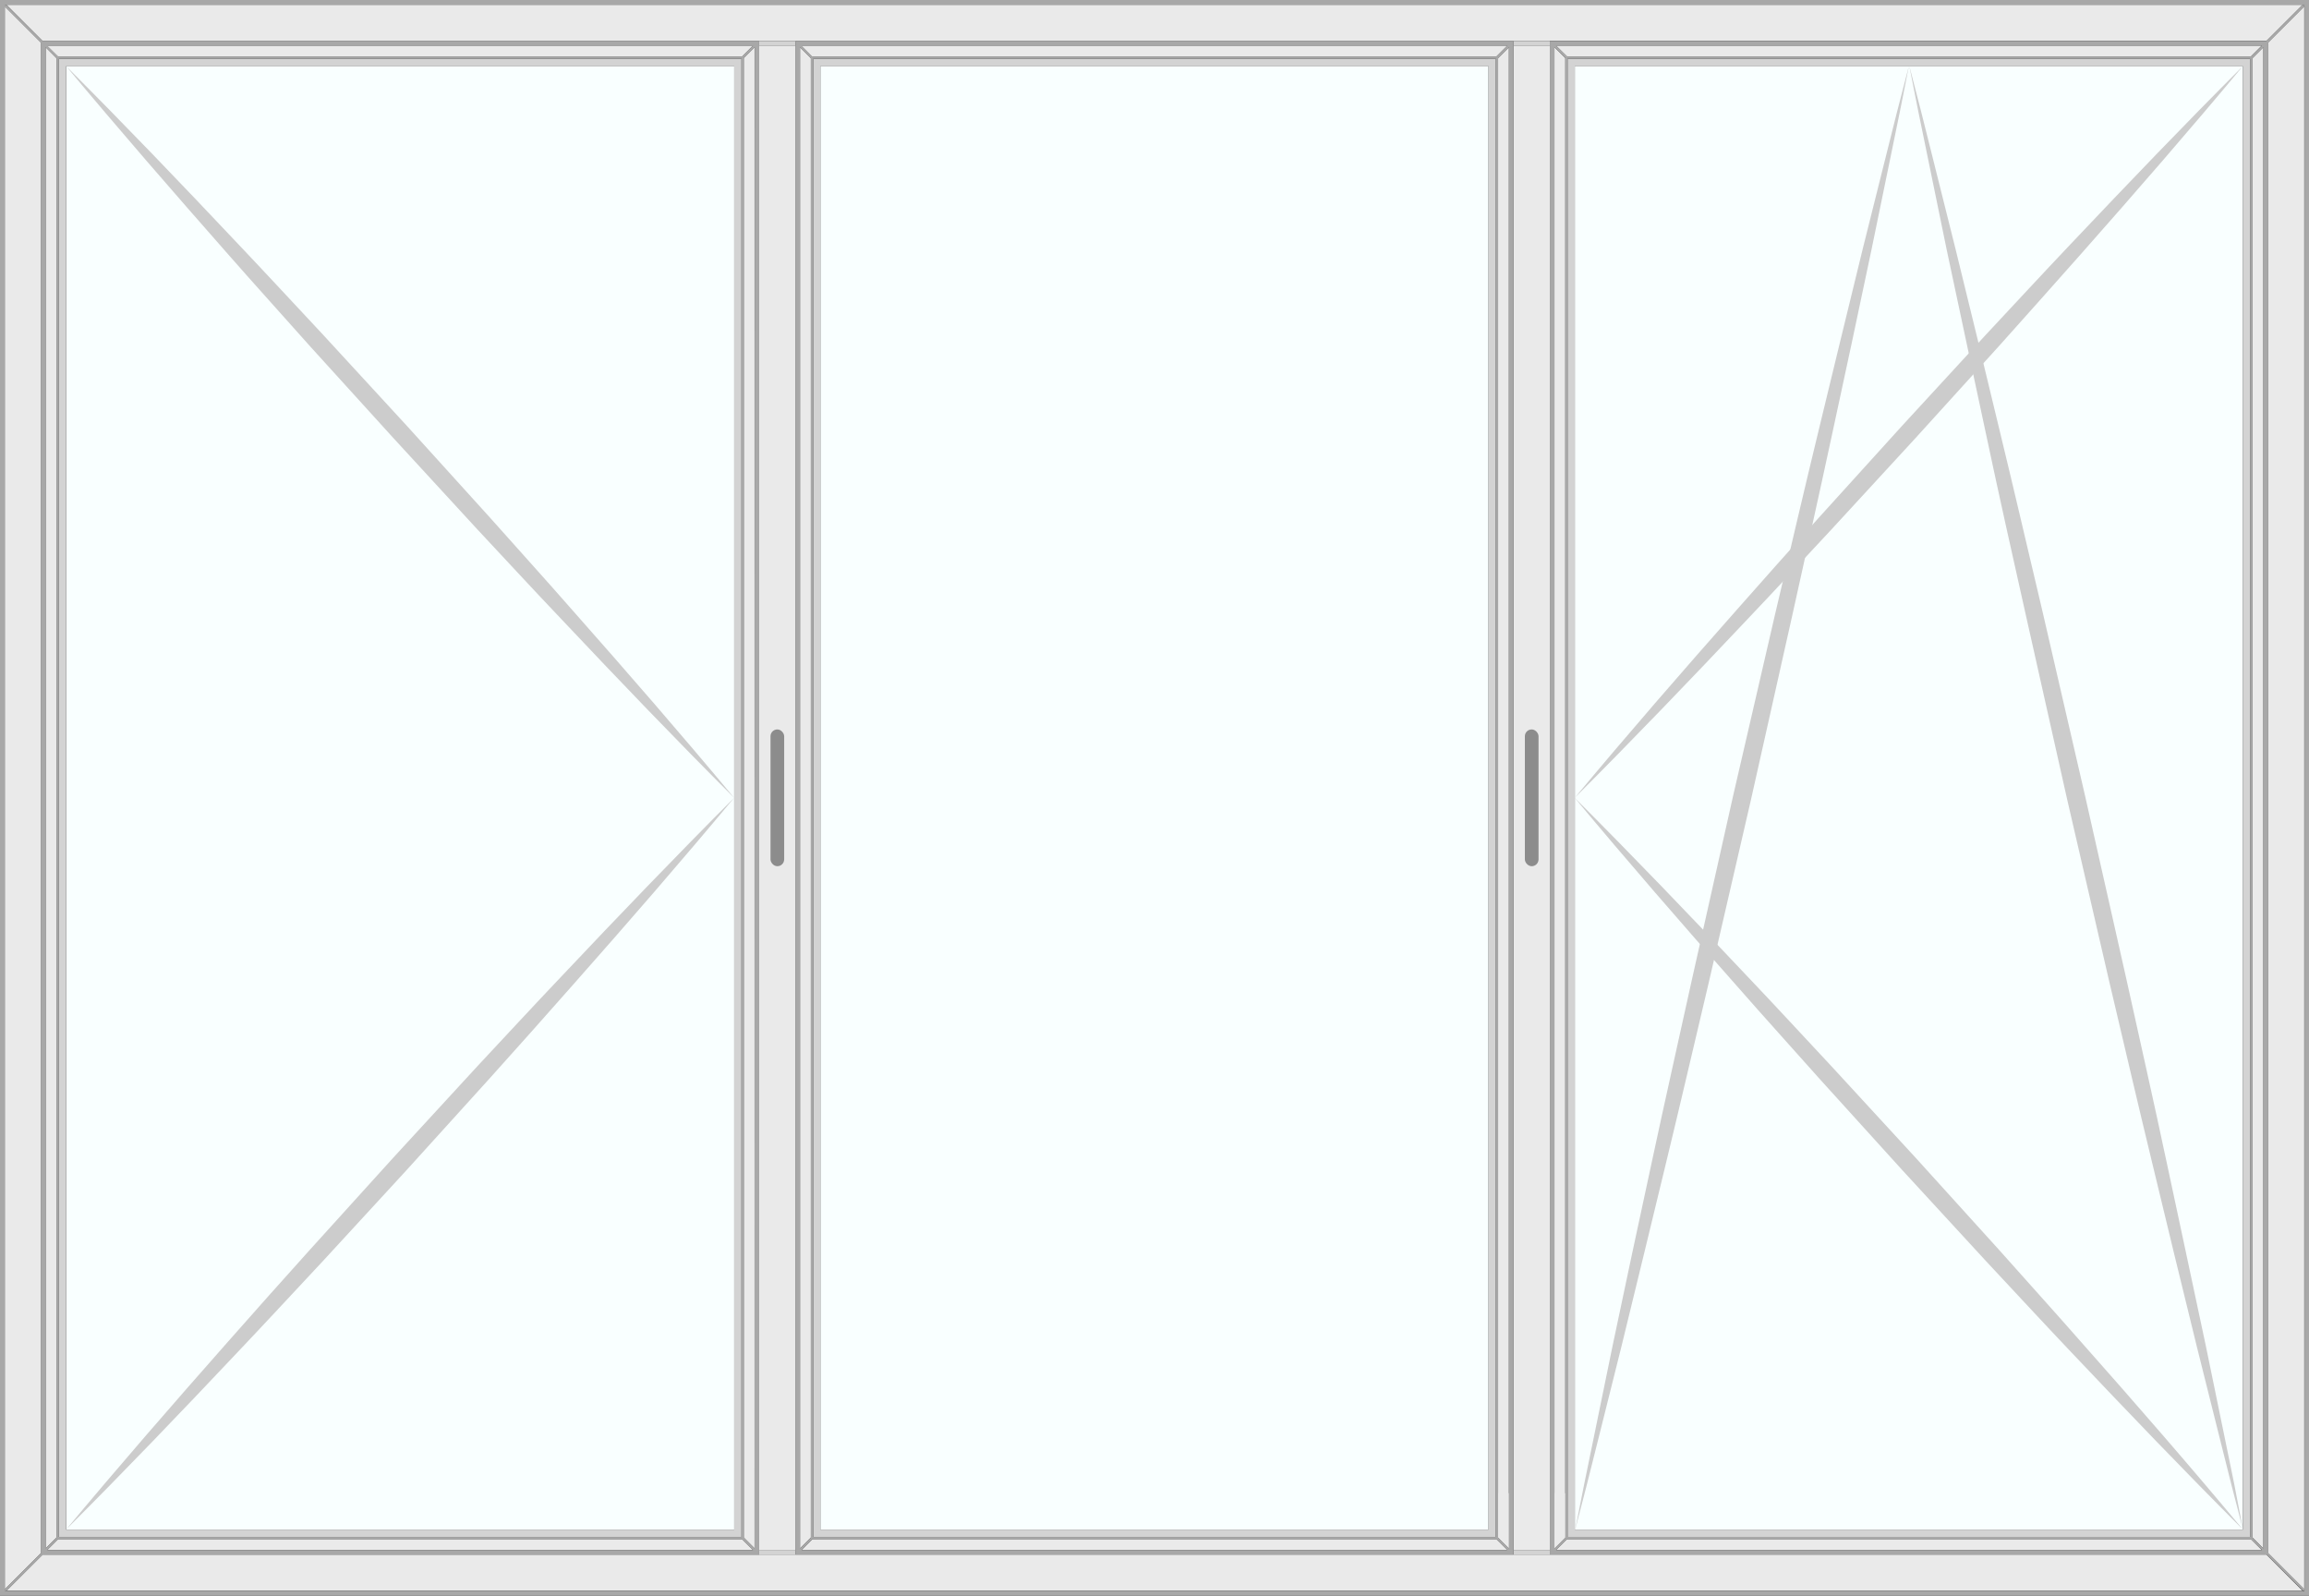
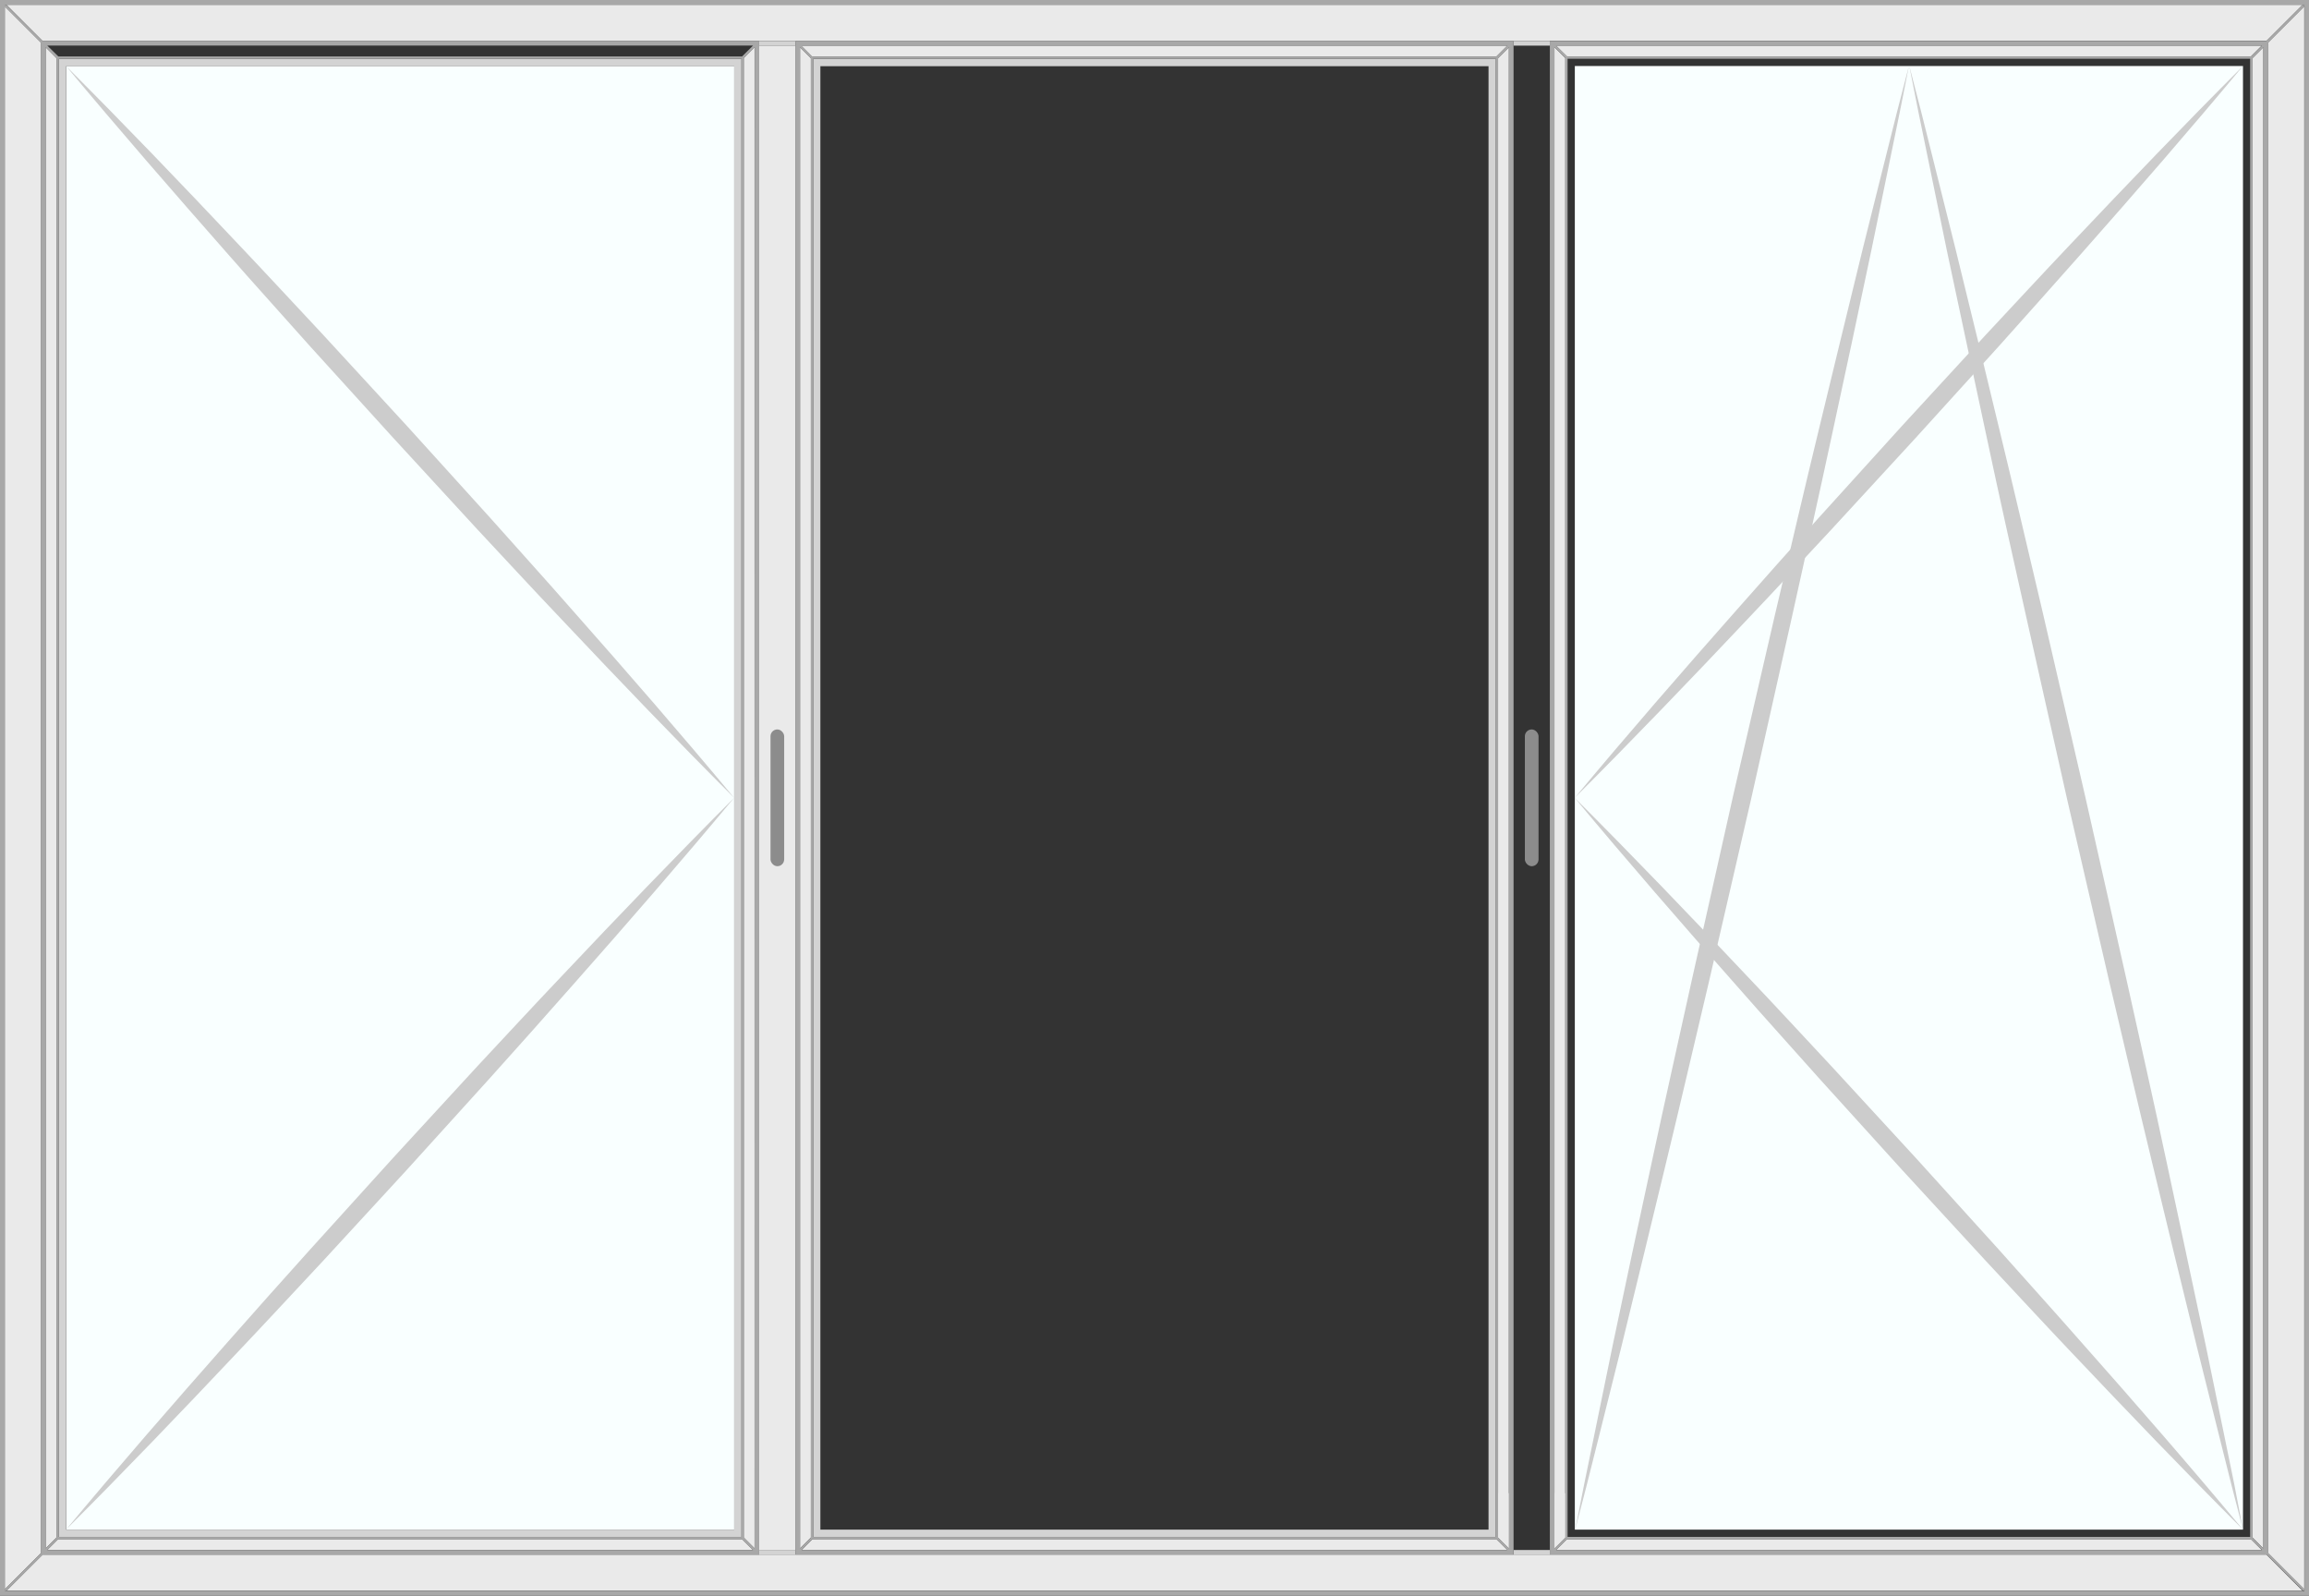
<svg xmlns="http://www.w3.org/2000/svg" id="b10a3fea-2512-4922-baa0-e6fabc28226e" data-name="Enkel Raam Met 2 Zijlichten, Draaikip Rechts, Vast, Draairaam Links" viewBox="0 0 506.48 350">
  <rect x="0" y="0" width="506.48" height="350" fill="#333333" stroke="none" />
  <defs>
    <style> .b9f9e02f-b2e3-4abf-ae59-2713bda9206d { fill: #eaeaea; } .aec2267f-12f5-4e16-b383-7cfaf20ea2a7 { fill: #f9ffff; } .b75f5a14-0bde-45e1-bde4-73ebc1a464fd { fill: #a8a8a8; } .e3ffcf8a-48e0-44ed-80bd-a589c6a5215c { fill: #d3d3d3; } .aadb4264-6e6f-4c9e-8ff8-038bdd0fb9a7 { fill: #ccc; } .e2683dc9-56c3-4587-9e14-e32dfa13e94e { fill: none; } .a8dd61ac-98c3-47a1-bda4-98222c6f80f5 { fill: #8c8c8c; } </style>
  </defs>
  <title>Enkel Raam Met 2 Zijlichten, Draaikip Rechts, Vast, Draairaam Links</title>
  <polygon class="b9f9e02f-b2e3-4abf-ae59-2713bda9206d" points="494.1 337.26 496.47 339.64 496.47 10.36 494.1 12.74 494.1 337.26" />
  <polygon class="b9f9e02f-b2e3-4abf-ae59-2713bda9206d" points="497.47 340.63 505.44 348.6 505.44 1.4 497.47 9.37 497.47 340.63" />
  <polygon class="b9f9e02f-b2e3-4abf-ae59-2713bda9206d" points="9.02 340.63 1.05 348.6 1.05 1.4 9.02 9.37 9.02 340.63" />
  <polygon class="b9f9e02f-b2e3-4abf-ae59-2713bda9206d" points="493.74 12.39 496.12 10.01 341.32 10.01 343.7 12.39 493.74 12.39" />
  <polygon class="b9f9e02f-b2e3-4abf-ae59-2713bda9206d" points="496.12 339.99 493.74 337.61 343.7 337.61 341.32 339.99 496.12 339.99" />
  <rect class="aec2267f-12f5-4e16-b383-7cfaf20ea2a7" x="345.44" y="14.48" width="146.56" height="321.04" />
  <polygon class="b9f9e02f-b2e3-4abf-ae59-2713bda9206d" points="178.07 12.39 328.25 12.39 330.63 10.01 175.69 10.01 178.07 12.39" />
-   <polygon class="b9f9e02f-b2e3-4abf-ae59-2713bda9206d" points="12.6 12.39 162.78 12.39 165.16 10.01 10.22 10.01 12.6 12.39" />
  <polygon class="b9f9e02f-b2e3-4abf-ae59-2713bda9206d" points="175.84 339.99 330.63 339.99 328.25 337.61 178.21 337.61 175.84 339.99" />
  <polygon class="b9f9e02f-b2e3-4abf-ae59-2713bda9206d" points="10.37 339.99 165.16 339.99 162.78 337.61 12.74 337.61 10.37 339.99" />
  <polygon class="b9f9e02f-b2e3-4abf-ae59-2713bda9206d" points="177.86 12.74 175.48 10.36 175.48 339.64 177.86 337.26 177.86 12.74" />
  <polygon class="b9f9e02f-b2e3-4abf-ae59-2713bda9206d" points="12.39 12.74 10.01 10.36 10.01 339.64 12.39 337.26 12.39 12.74" />
  <polygon class="b9f9e02f-b2e3-4abf-ae59-2713bda9206d" points="497.13 341 9.35 341 1.4 348.95 505.08 348.95 497.13 341" />
  <polygon class="b9f9e02f-b2e3-4abf-ae59-2713bda9206d" points="1.4 1.05 9.35 9 497.13 9 505.08 1.05 1.4 1.05" />
-   <rect class="aec2267f-12f5-4e16-b383-7cfaf20ea2a7" x="179.95" y="14.48" width="146.56" height="321.04" />
  <rect class="aec2267f-12f5-4e16-b383-7cfaf20ea2a7" x="14.49" y="14.48" width="146.56" height="321.04" />
  <path class="b75f5a14-0bde-45e1-bde4-73ebc1a464fd" d="M635,25H128.83V375H635.31V25Zm-.69,1.4V374H129.88V26.05H634.27Z" transform="translate(-128.83 -25)" />
  <rect class="e3ffcf8a-48e0-44ed-80bd-a589c6a5215c" x="178.38" y="12.89" height="324.23" />
  <g>
    <path class="aadb4264-6e6f-4c9e-8ff8-038bdd0fb9a7" d="M620.83,39.48c-11.6,13.94-23.49,27.6-35.49,41.18-6,6.81-12.05,13.53-18.07,20.29L549,121.09l-18.4,20c-6.19,6.62-12.32,13.28-18.56,19.84-12.43,13.18-25,26.26-37.8,39.08,11.6-13.94,23.49-27.61,35.49-41.18,6-6.82,12-13.53,18.07-20.29l18.25-20.14,18.4-20c6.19-6.61,12.32-13.27,18.56-19.84C595.48,65.38,608,52.3,620.83,39.48Z" transform="translate(-128.83 -25)" />
    <path class="aadb4264-6e6f-4c9e-8ff8-038bdd0fb9a7" d="M620.83,360.52C608,347.7,595.48,334.62,583,321.44c-6.24-6.57-12.37-13.23-18.56-19.84l-18.4-20-18.25-20.14c-6-6.76-12.1-13.47-18.07-20.29-12-13.57-23.89-27.24-35.49-41.18,12.83,12.82,25.37,25.9,37.8,39.08,6.24,6.56,12.37,13.22,18.56,19.84l18.4,20,18.24,20.14c6,6.76,12.1,13.48,18.07,20.29C597.34,332.92,609.23,346.58,620.83,360.52Z" transform="translate(-128.83 -25)" />
  </g>
  <g>
    <path class="aadb4264-6e6f-4c9e-8ff8-038bdd0fb9a7" d="M547.55,39.48l-2,10.1-2.07,10.08-4.15,20.17q-4.23,20.15-8.59,40.26c-2.87,13.41-5.89,26.8-8.84,40.2l-9,40.15-9.26,40.11c-3.16,13.35-6.25,26.72-9.49,40.06s-6.44,26.67-9.72,40l-5,20-2.51,10-2.59,10,2-10.1,2.07-10.08,4.14-20.17q4.23-20.15,8.59-40.26c2.87-13.42,5.89-26.8,8.84-40.2l9-40.15,9.27-40.11c3.16-13.35,6.25-26.72,9.49-40.06s6.44-26.67,9.72-40l5-20,2.51-10Z" transform="translate(-128.83 -25)" />
    <path class="aadb4264-6e6f-4c9e-8ff8-038bdd0fb9a7" d="M620.83,360.52l-2.58-10-2.51-10-5-20q-4.92-20-9.72-40c-3.24-13.34-6.33-26.71-9.49-40.06l-9.27-40.11-9-40.15c-3-13.4-6-26.78-8.84-40.2s-5.77-26.83-8.59-40.26l-4.14-20.17-2.07-10.08-2-10.1,2.59,10,2.51,10,5,20q4.92,20,9.72,40c3.24,13.34,6.33,26.71,9.49,40.06l9.26,40.11,9.05,40.15c2.95,13.4,6,26.79,8.84,40.2s5.77,26.83,8.59,40.26l4.15,20.17,2.07,10.08Z" transform="translate(-128.83 -25)" />
  </g>
  <g>
    <path class="aadb4264-6e6f-4c9e-8ff8-038bdd0fb9a7" d="M143.31,39.48c12.83,12.82,25.36,25.9,37.79,39.08,6.24,6.57,12.38,13.23,18.57,19.84l18.4,20,18.24,20.14c6,6.76,12.11,13.47,18.07,20.29,12,13.57,23.89,27.24,35.49,41.18-12.83-12.82-25.36-25.9-37.79-39.08-6.24-6.56-12.38-13.22-18.57-19.84l-18.39-20L196.88,101c-6-6.76-12.11-13.48-18.08-20.29C166.81,67.08,154.91,53.42,143.31,39.48Z" transform="translate(-128.83 -25)" />
    <path class="aadb4264-6e6f-4c9e-8ff8-038bdd0fb9a7" d="M143.31,360.52c11.6-13.94,23.5-27.6,35.49-41.18,6-6.81,12-13.53,18.08-20.29l18.24-20.14,18.39-20c6.19-6.62,12.33-13.28,18.57-19.84,12.43-13.18,25-26.26,37.79-39.08-11.6,13.94-23.49,27.61-35.49,41.18-6,6.82-12,13.53-18.07,20.29l-18.24,20.14-18.4,20c-6.19,6.61-12.33,13.27-18.57,19.84C168.67,334.62,156.14,347.7,143.31,360.52Z" transform="translate(-128.83 -25)" />
  </g>
  <rect class="e3ffcf8a-48e0-44ed-80bd-a589c6a5215c" x="332" y="9" width="7.96" height="1.01" />
  <polygon class="e2683dc9-56c3-4587-9e14-e32dfa13e94e" points="175.48 339.64 177.86 337.26 177.86 12.74 175.48 10.36 175.48 339.64" />
  <line class="e2683dc9-56c3-4587-9e14-e32dfa13e94e" x1="175.84" y1="10.01" x2="178.21" y2="12.39" />
  <polygon class="b9f9e02f-b2e3-4abf-ae59-2713bda9206d" points="328.61 337.26 328.61 327.53 330.98 327.53 330.98 339.63 328.61 337.26" />
  <polygon class="b9f9e02f-b2e3-4abf-ae59-2713bda9206d" points="343.35 337.26 343.35 327.53 340.97 327.53 340.97 339.63 343.35 337.26" />
-   <rect class="b9f9e02f-b2e3-4abf-ae59-2713bda9206d" x="332" y="10.01" width="7.96" height="329.98" />
  <polygon class="b9f9e02f-b2e3-4abf-ae59-2713bda9206d" points="343.35 12.74 340.97 10.37 340.97 339.63 343.35 337.26 343.35 12.74" />
  <polygon class="b9f9e02f-b2e3-4abf-ae59-2713bda9206d" points="328.61 12.74 328.61 337.26 330.98 339.63 330.98 10.37 328.61 12.74" />
  <rect class="e3ffcf8a-48e0-44ed-80bd-a589c6a5215c" x="332" y="339.99" width="7.96" height="1.01" />
  <path class="e3ffcf8a-48e0-44ed-80bd-a589c6a5215c" d="M456.94,37.89H307.21V362.11H456.94ZM308.78,360.52v-321H455.34v321Z" transform="translate(-128.83 -25)" />
  <polygon class="b9f9e02f-b2e3-4abf-ae59-2713bda9206d" points="163.14 12.74 163.14 337.26 165.51 339.63 165.51 10.37 163.14 12.74" />
  <path class="e3ffcf8a-48e0-44ed-80bd-a589c6a5215c" d="M291.47,37.89H141.74V362.11H291.47ZM143.31,360.52v-321H289.87v321Z" transform="translate(-128.83 -25)" />
-   <path class="e3ffcf8a-48e0-44ed-80bd-a589c6a5215c" d="M472.68,37.89V362.11H622.4V37.89ZM620.83,360.52H474.27v-321H620.83Z" transform="translate(-128.83 -25)" />
  <path class="b75f5a14-0bde-45e1-bde4-73ebc1a464fd" d="M634.27,26.4v-.35h-.35l-8,8H468.79V366H626l8,7.95h.35v-.35l-8-8V34.37ZM625,35l-2.38,2.38h-150L470.15,35ZM472.68,37.89H622.4V362.11H472.68Zm-2.88-2.52,2.38,2.37V362.26l-2.38,2.37ZM470.15,365l2.38-2.38h150L625,365Zm155.15-.35-2.37-2.38V37.74l2.37-2.38Z" transform="translate(-128.83 -25)" />
  <path class="b75f5a14-0bde-45e1-bde4-73ebc1a464fd" d="M303.32,34V366H460.83V34Zm1,1.36,2.38,2.38V362.26l-2.38,2.38ZM304.67,365l2.37-2.38h150l2.37,2.38Zm152.27-2.88H307.21V37.89H456.94Zm2.87,2.52-2.37-2.37V37.74l2.37-2.37ZM459.46,35l-2.37,2.38H307L304.67,35Z" transform="translate(-128.83 -25)" />
  <rect class="e3ffcf8a-48e0-44ed-80bd-a589c6a5215c" x="166.52" y="9" width="7.96" height="1.01" />
  <rect class="e3ffcf8a-48e0-44ed-80bd-a589c6a5215c" x="166.52" y="339.99" width="7.96" height="1.01" />
  <path class="b75f5a14-0bde-45e1-bde4-73ebc1a464fd" d="M138.18,34l-8-7.95h-.35v.35l8,8V365.63l-8,8V374h.35l8-7.95H295.35V34Zm.66,1.36,2.38,2.38V362.26l-2.38,2.38ZM139.2,365l2.37-2.38h150L294,365Zm152.27-2.88H141.74V37.89H291.47Zm2.87,2.52L292,362.26V37.74l2.37-2.37ZM294,35l-2.38,2.38h-150L139.2,35Z" transform="translate(-128.83 -25)" />
  <rect class="a8dd61ac-98c3-47a1-bda4-98222c6f80f5" x="334.48" y="160" width="3" height="30" rx="1.5" />
  <rect class="b9f9e02f-b2e3-4abf-ae59-2713bda9206d" x="166.52" y="10.01" width="7.96" height="329.98" />
  <rect class="a8dd61ac-98c3-47a1-bda4-98222c6f80f5" x="169.01" y="160" width="3" height="30" rx="1.5" />
</svg>